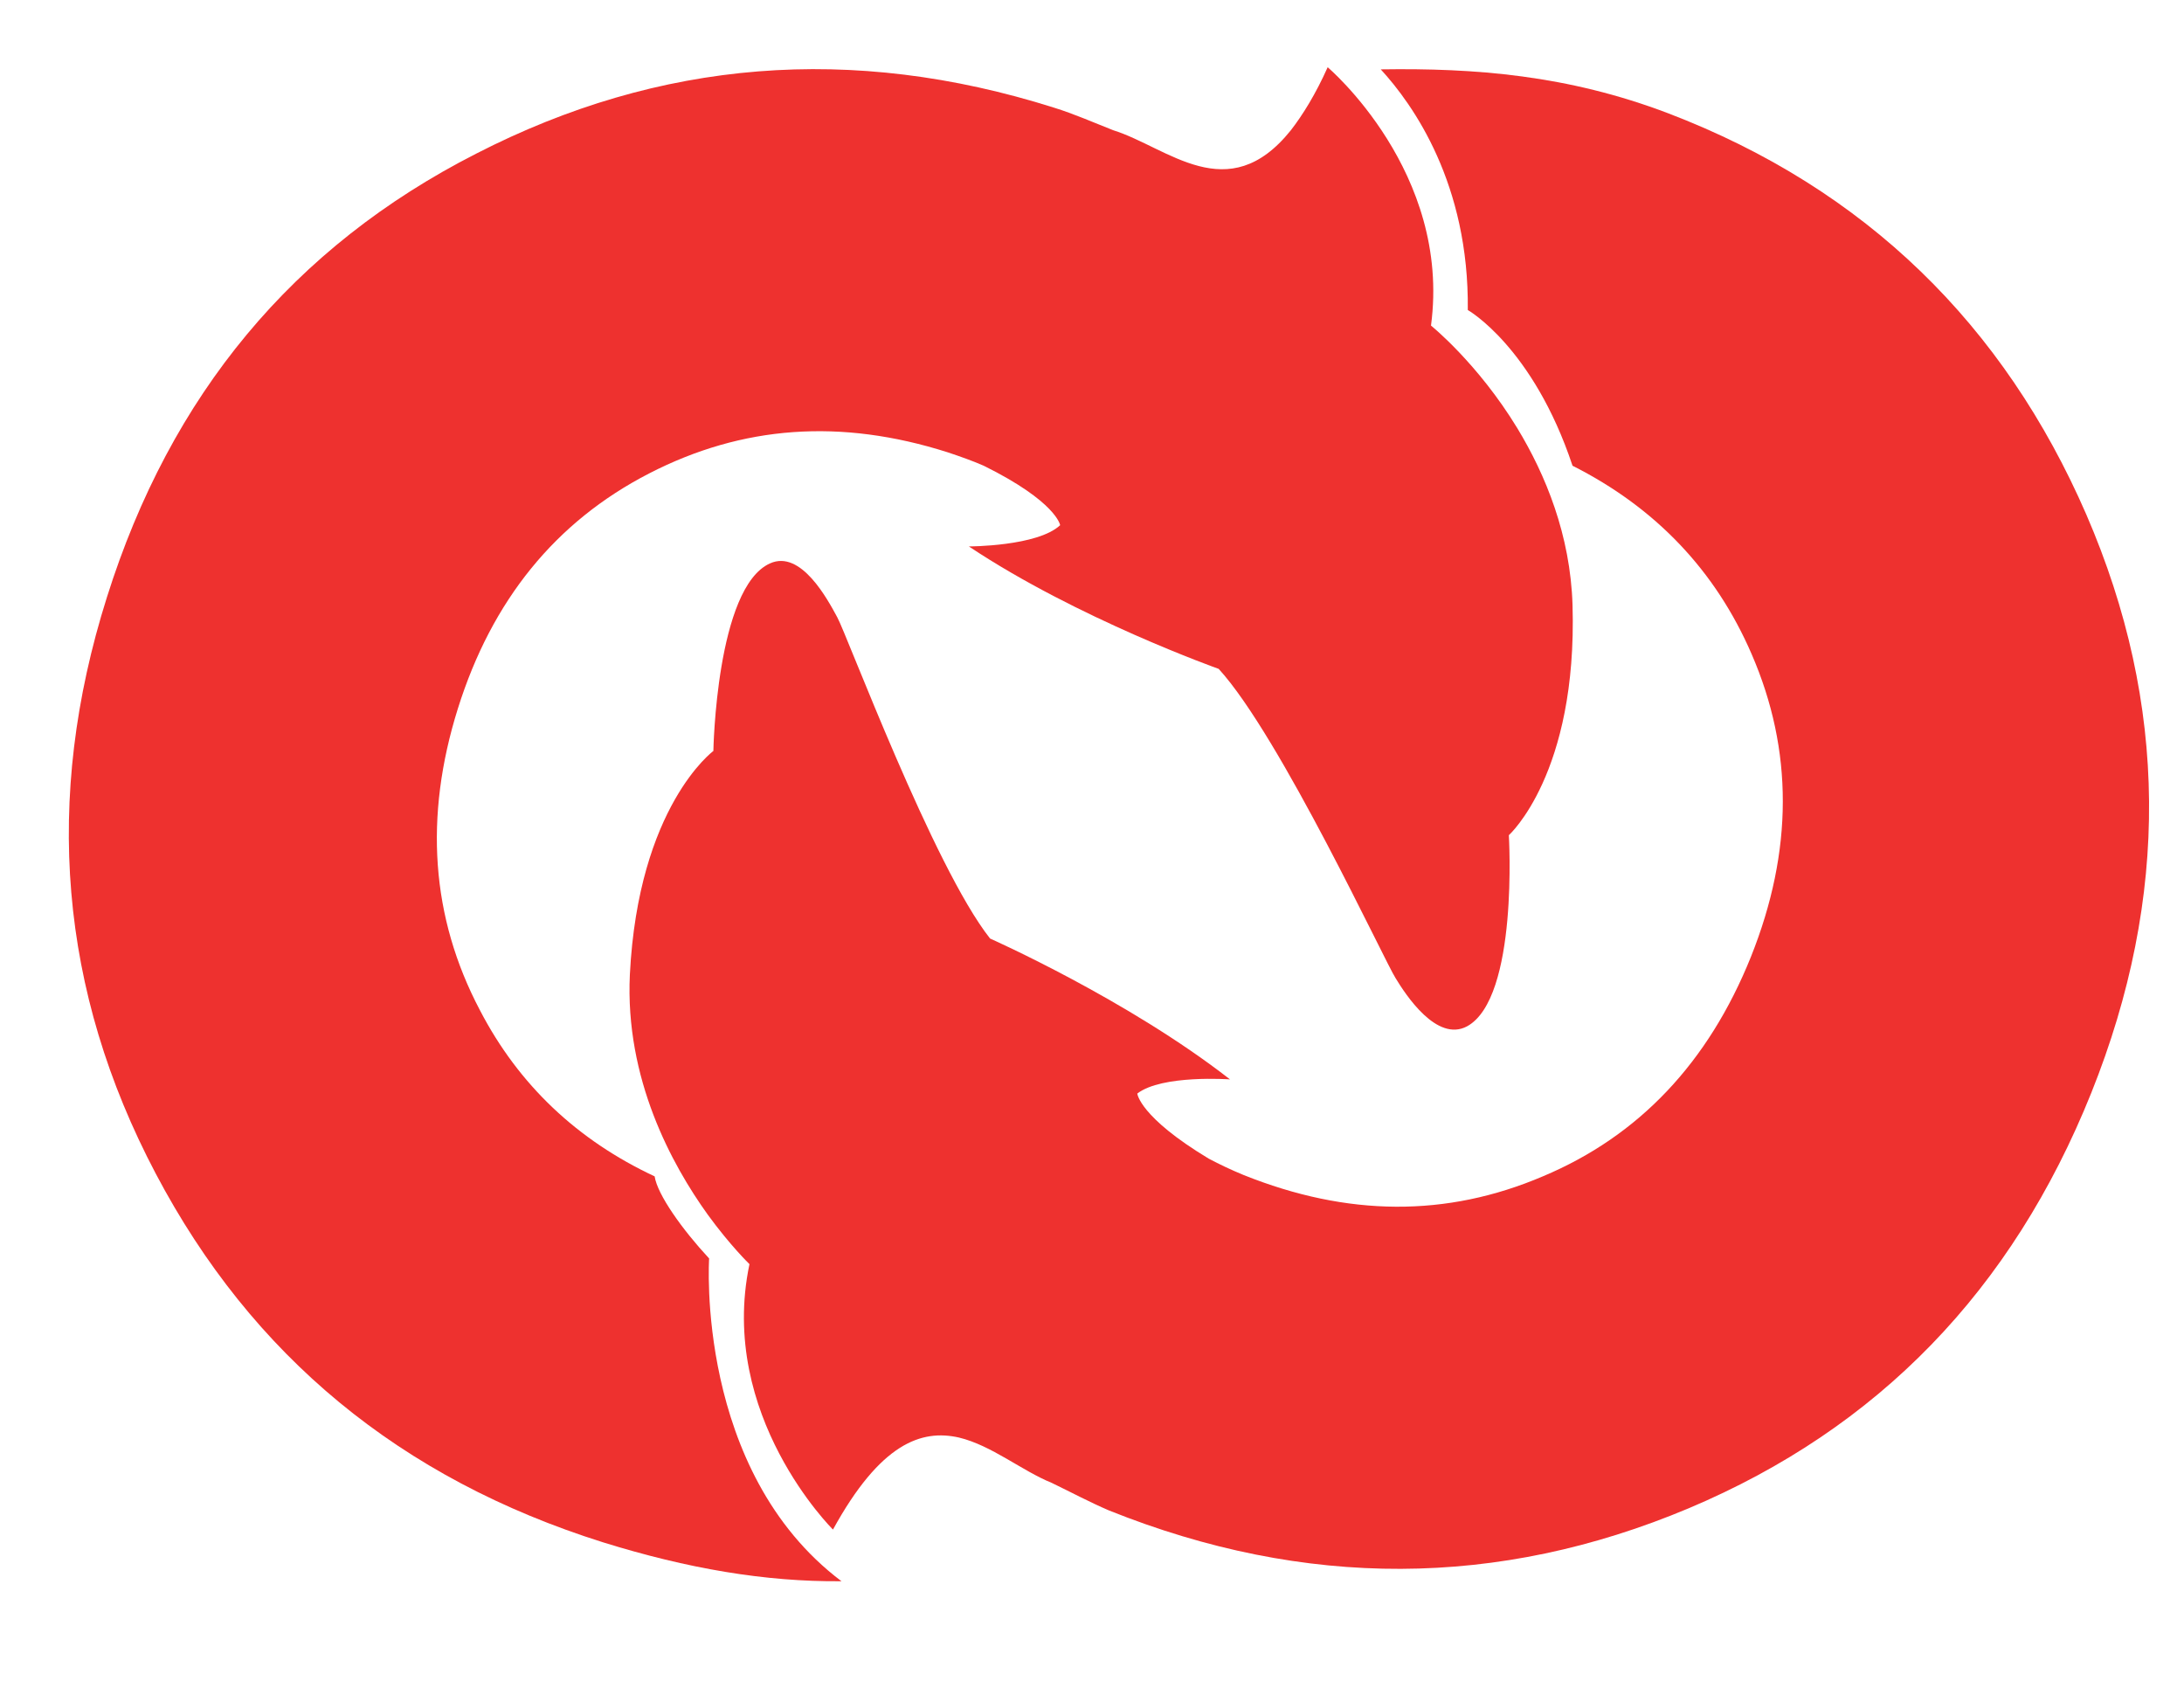
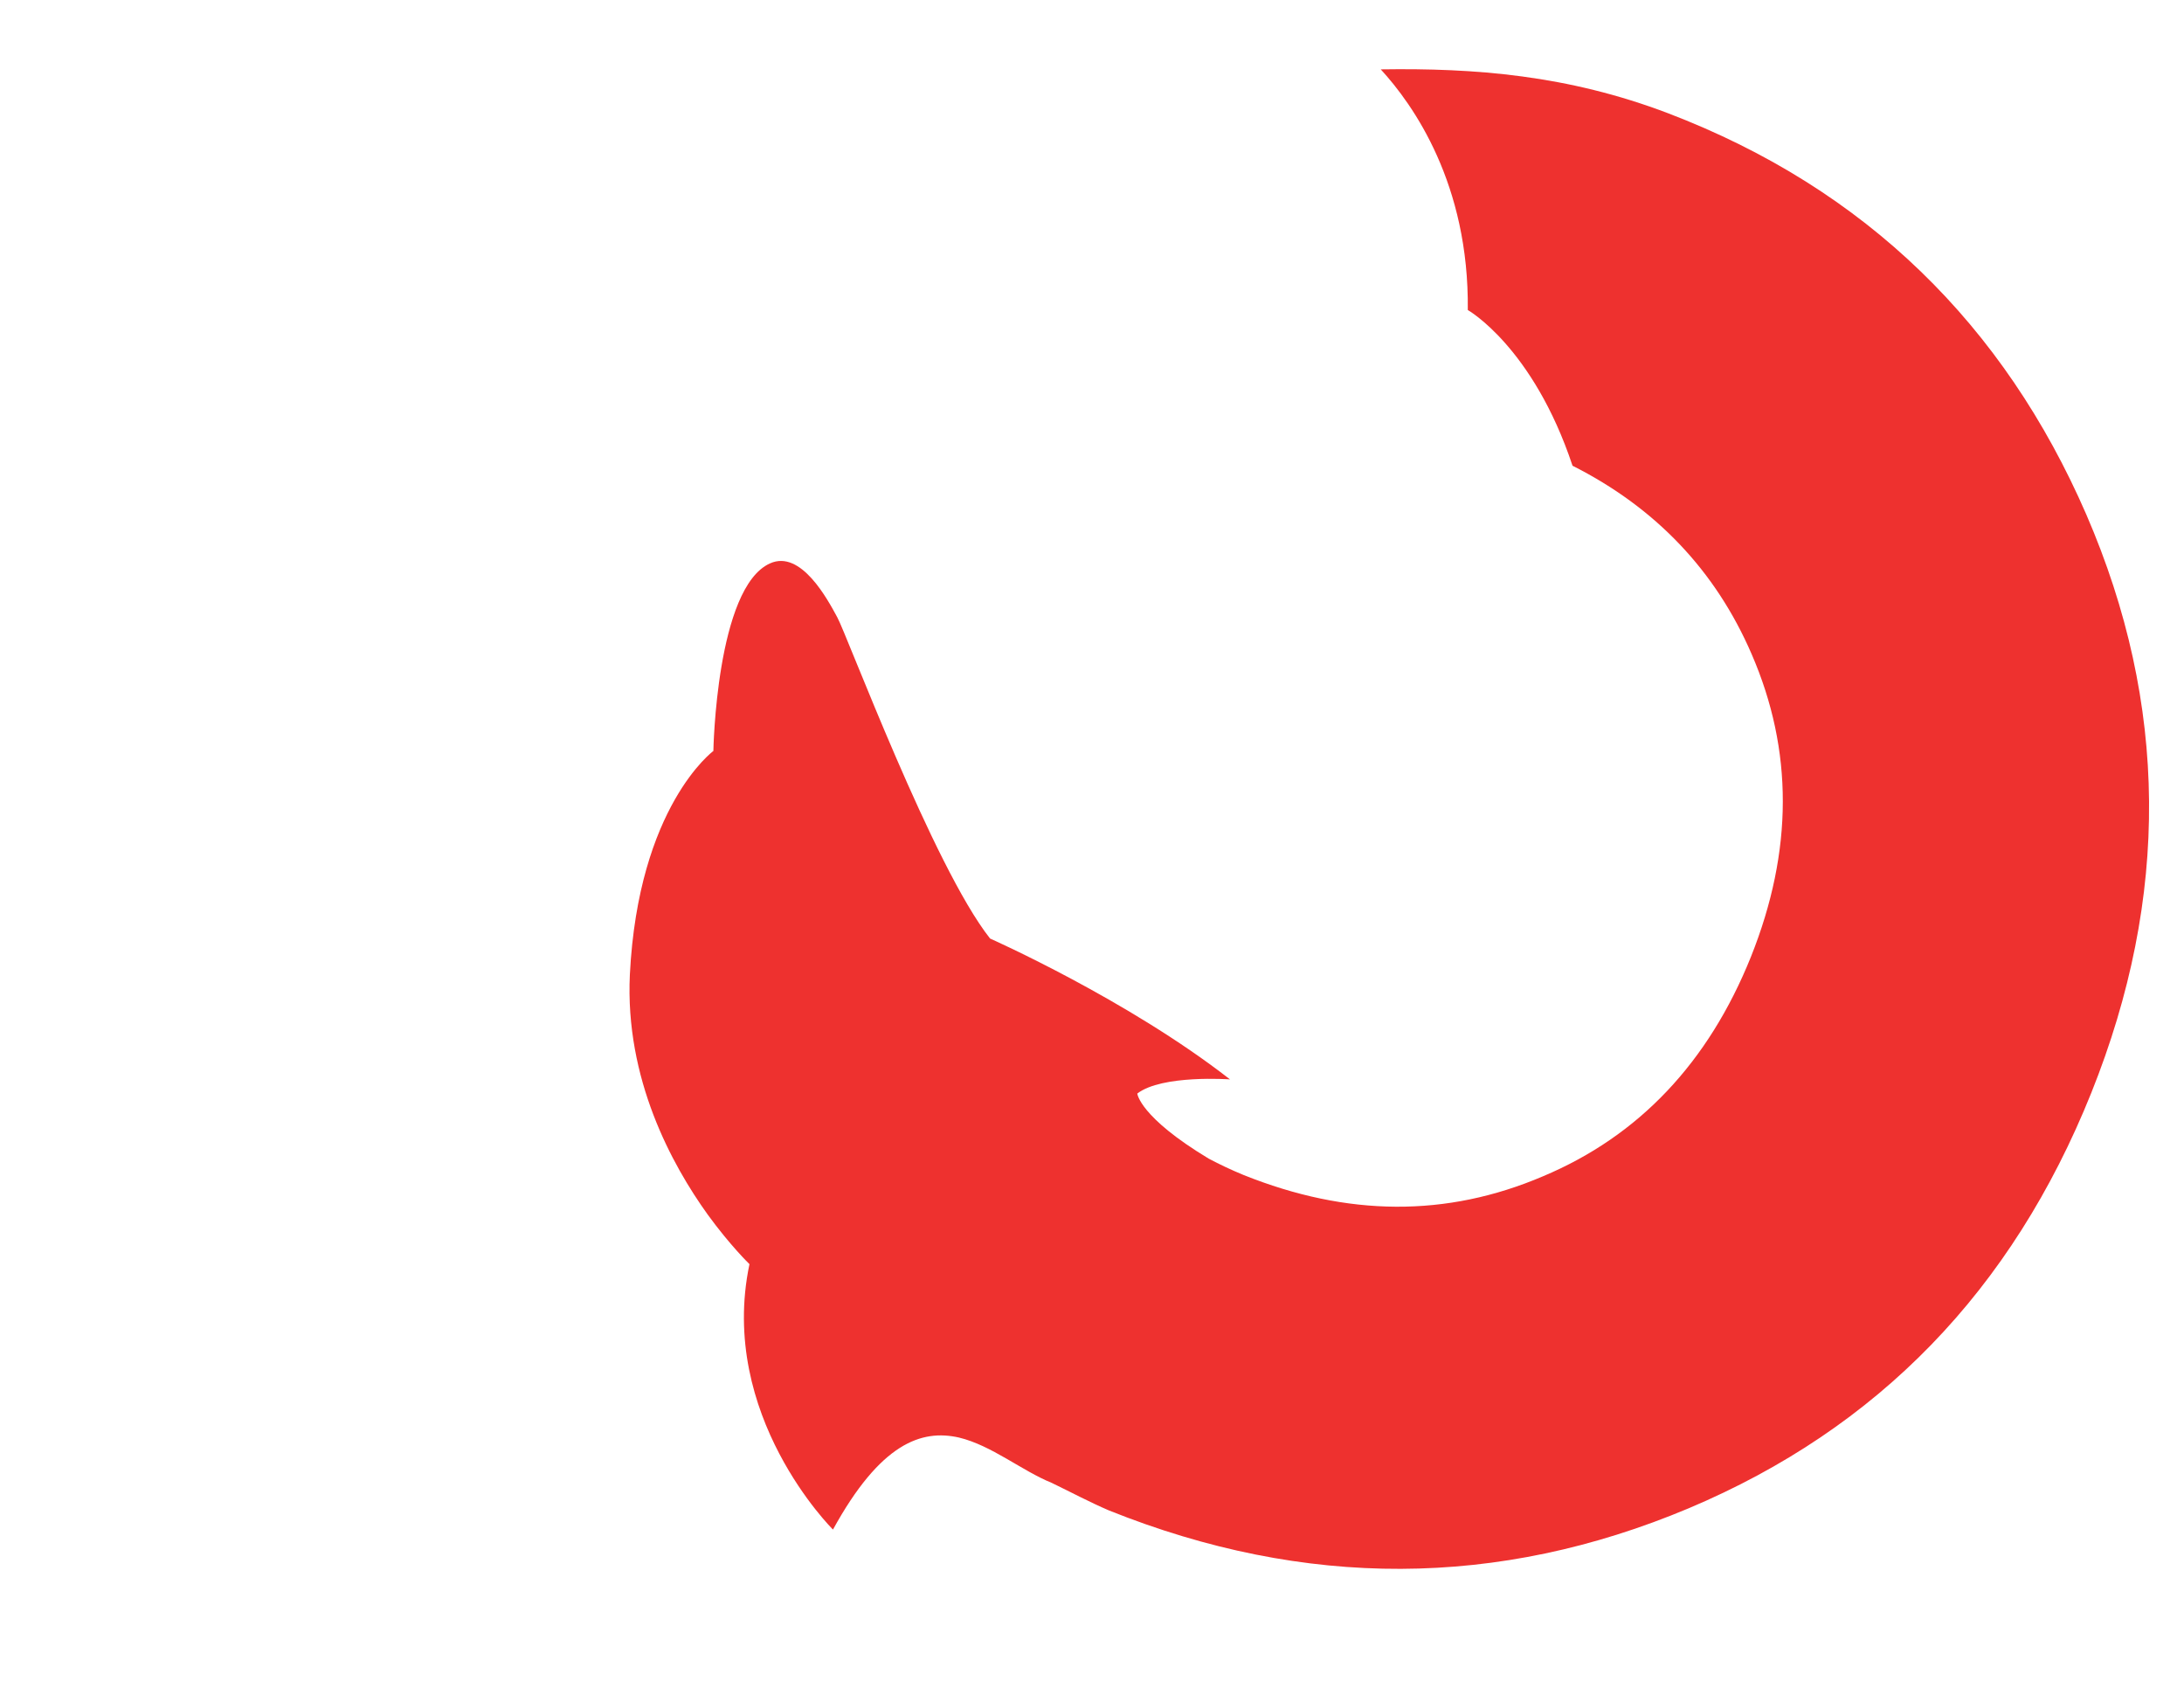
<svg xmlns="http://www.w3.org/2000/svg" id="Layer_1" x="0px" y="0px" viewBox="0 0 308.6 239.5" style="enable-background:new 0 0 308.6 239.5;" xml:space="preserve">
  <style type="text/css"> .st0{fill:#EE312F;} </style>
  <g>
    <path class="st0" d="M294.8,72.7c-11.6-26.7-31.1-46-59.1-56.7c-14.2-5.4-27.3-6.4-40.6-6.2c4.6,5,12.5,16.2,12.3,34 c0,0,9.2,5.2,14.8,22c11.7,5.9,20.2,14.8,25.3,26.6c5.9,13.6,5.9,27.8-0.1,42.8c-6,14.9-15.8,25.3-29.4,31 c-13.6,5.8-27.6,5.7-42.3-0.2c-1.7-0.7-3.4-1.5-4.9-2.3c-9.8-5.9-10.1-9.2-10.1-9.2c3.5-2.7,13.1-2,13.1-2 c-14.5-11.3-33.9-19.9-33.9-19.9c-8-10.1-20.3-43.1-21.6-45.4c-1.3-2.4-5.1-9.6-9.5-7.6c-7.6,3.4-8,26.5-8,26.5 s-10.6,7.8-11.8,31.6c-0.7,14.7,5.9,26.8,11,33.9c3.2,4.4,5.9,7,5.9,7c-4.5,21.4,11.8,37.5,11.8,37.5c6.7-12.2,12.5-14.2,17.8-13 c4.6,1.1,8.9,4.7,13.1,6.4c2.7,1.3,5.3,2.7,8.1,3.9c27.7,11.1,55,11,81.9-0.3c26.8-11.3,45.7-30.8,56.9-58.7 C306.6,126.7,306.4,99.5,294.8,72.7z" />
-     <path class="st0" d="M222.2,85.5c-0.3-9.9-3.8-18.4-7.8-25c-5.6-9.2-12.2-14.5-12.2-14.5c2.9-21.7-14.6-36.5-14.6-36.5 c-1.7,3.8-3.5,6.7-5.2,8.9c-8.9,11.1-17.4,2.4-25.1,0c-2.8-1.1-5.5-2.3-8.4-3.2c-28.5-9-55.7-6.8-81.6,6.5 C41.4,34.9,24.1,55.8,15.1,84.4c-9,28.5-6.7,55.6,6.9,81.4c13.6,25.8,34.6,43.1,63.2,52.1c11.9,3.7,22.9,5.6,33.7,5.5 c-20.7-15.6-18.7-45.6-18.7-45.6c-3.8-4.1-7.3-9-7.7-11.6c-10.9-5.1-19.2-12.9-24.7-23.5c-6.9-13.1-7.9-27.3-3.1-42.6 c4.8-15.3,13.8-26.4,27-33.2c13.2-6.8,27.1-7.8,42.2-3c1.8,0.6,3.5,1.2,5.1,1.9c10.3,5.1,10.8,8.4,10.8,8.4c-3.2,3-12.9,3-12.9,3 c15.3,10.2,35.3,17.3,35.3,17.3c8.7,9.5,23.5,41.4,25,43.7c1.4,2.3,5.8,9.1,10.1,6.8c7.3-4,5.9-27,5.9-27S222.9,109.3,222.2,85.5z" />
  </g>
</svg>